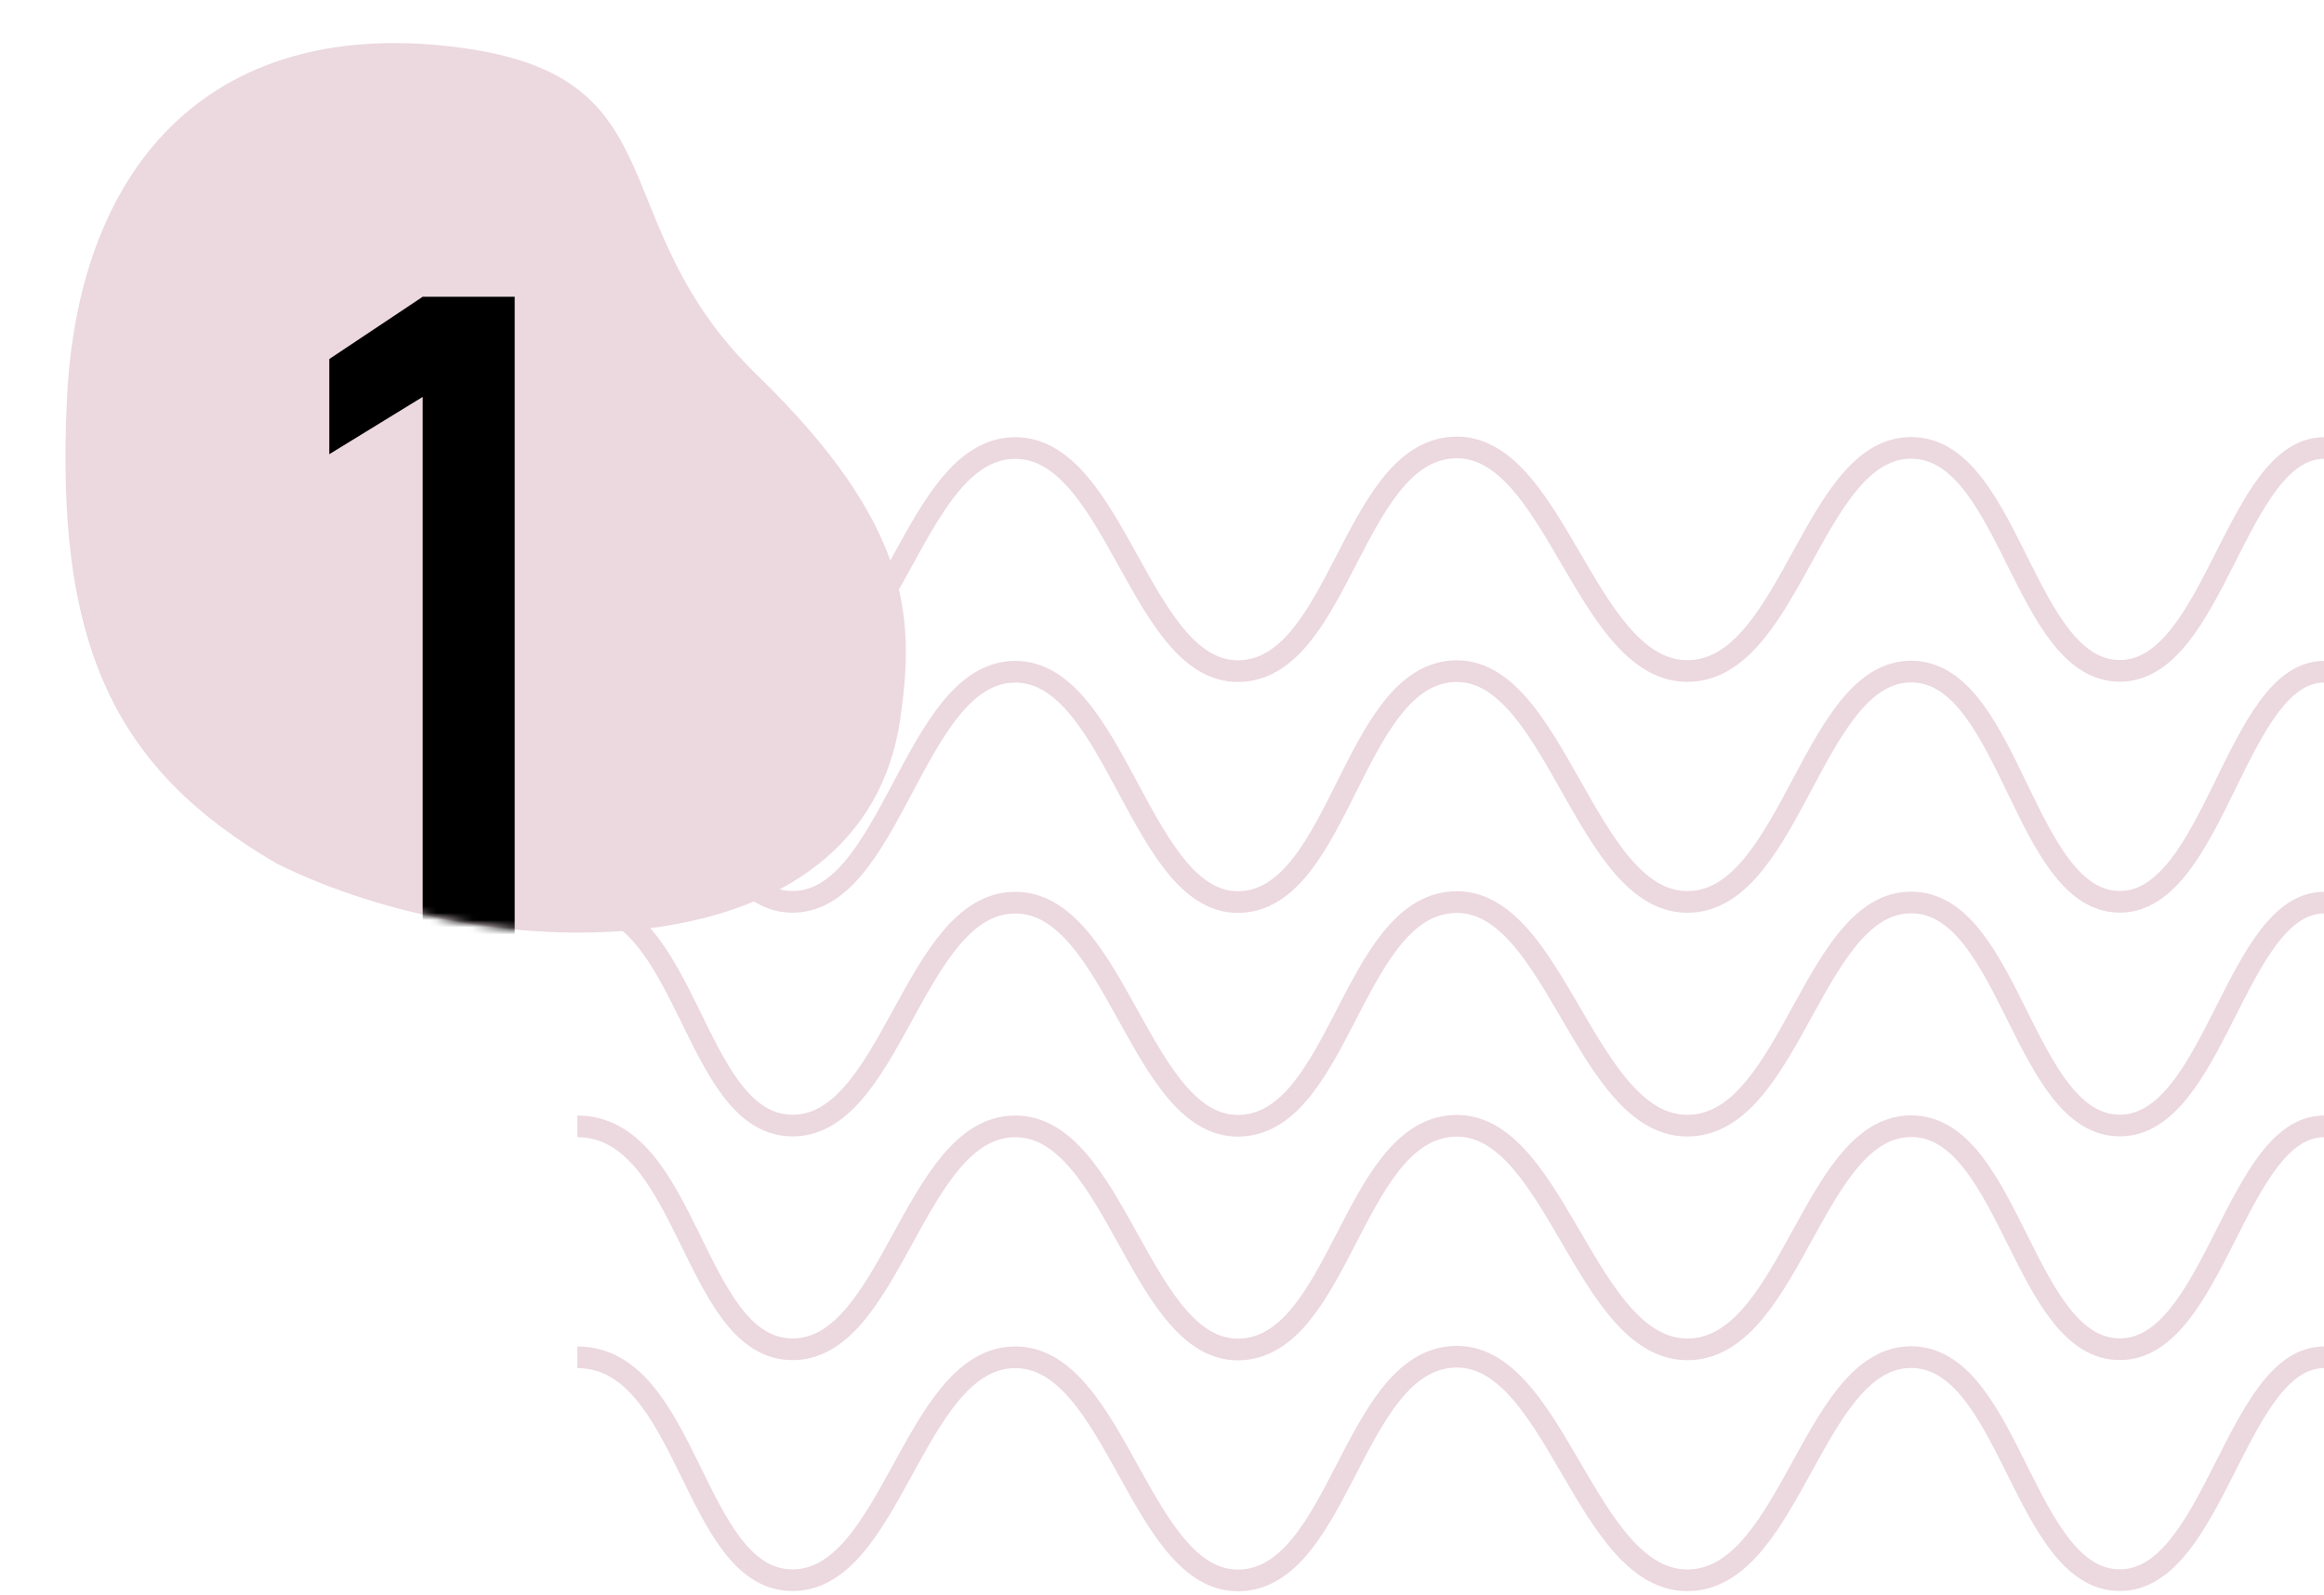
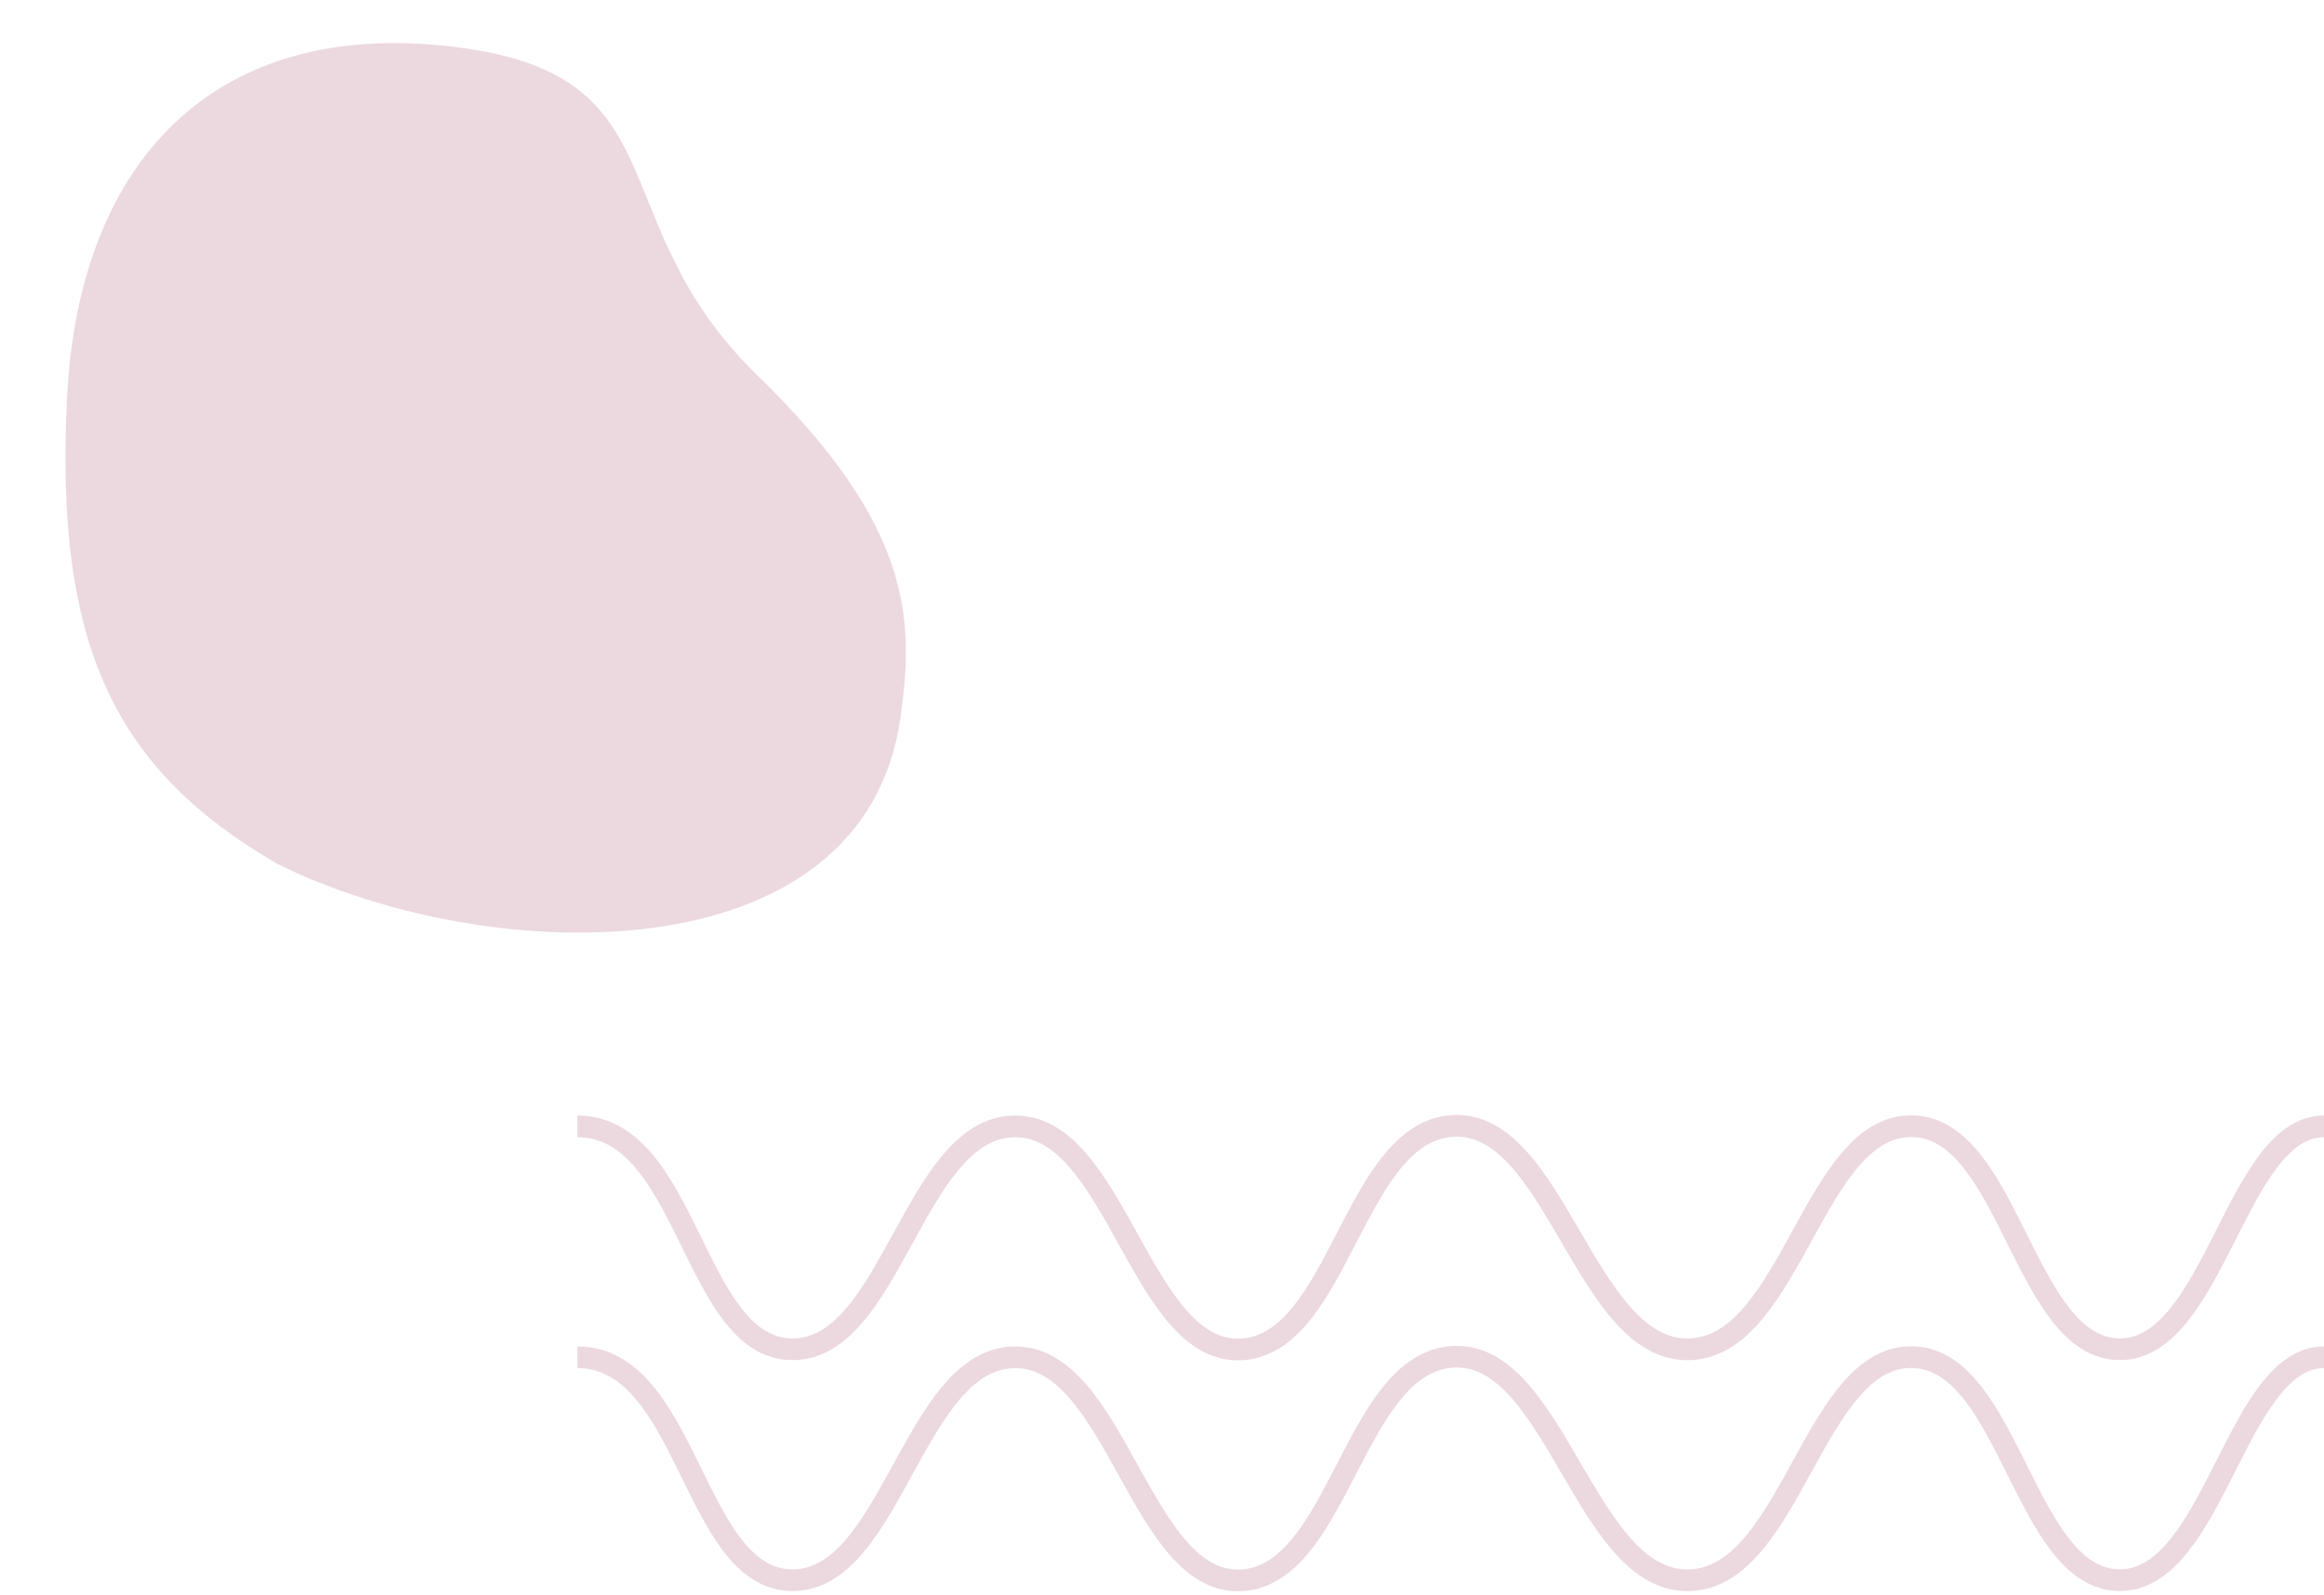
<svg xmlns="http://www.w3.org/2000/svg" width="322" height="221" viewBox="0 0 322 221" fill="none">
  <path d="M124.765 99.419C119.734 135.316 68.081 134.358 38.414 119.705C15.967 106.662 7.522 89.585 9.295 54.962C10.972 22.209 29.928 1.859 64.29 6.675C94.446 10.901 83.225 30.921 104.877 51.948C126.529 72.976 126.654 85.939 124.765 99.419Z" fill="#ECD8DF" />
  <mask id="mask0_111_44" style="mask-type:alpha" maskUnits="userSpaceOnUse" x="9" y="5" width="117" height="125">
-     <path d="M124.765 99.419C119.734 135.316 68.081 134.358 38.414 119.705C15.967 106.662 7.522 89.585 9.295 54.962C10.972 22.209 29.928 1.859 64.29 6.675C94.446 10.901 83.225 30.921 104.877 51.948C126.529 72.976 126.654 85.939 124.765 99.419Z" fill="#D4E2C5" />
+     <path d="M124.765 99.419C15.967 106.662 7.522 89.585 9.295 54.962C10.972 22.209 29.928 1.859 64.29 6.675C94.446 10.901 83.225 30.921 104.877 51.948C126.529 72.976 126.654 85.939 124.765 99.419Z" fill="#D4E2C5" />
  </mask>
  <g mask="url(#mask0_111_44)">
-     <path d="M71.312 132H58.562V55L45.625 62.938V49.75L58.562 41.125H71.312V132Z" fill="black" />
-   </g>
+     </g>
  <g style="mix-blend-mode:multiply">
    <path d="M80 188.083C95.321 188.083 95.969 218.436 109.464 218.964C123.486 219.512 126.476 188.342 140.5 188.083C154.79 187.82 158.05 220.234 172.321 218.964C185.412 217.798 187.538 189.815 200.607 188.083C215.525 186.107 219.44 219.887 234.393 218.964C248.409 218.098 251.415 187.095 265.429 188.083C278.526 189.007 280.606 218.964 293.714 218.964C306.823 218.964 309.821 188.083 322 188.083" stroke="#ECD8DF" stroke-width="3" />
  </g>
  <g style="mix-blend-mode:multiply">
    <path d="M80 156.083C95.321 156.083 95.969 186.436 109.464 186.964C123.486 187.512 126.476 156.342 140.5 156.083C154.79 155.82 158.05 188.234 172.321 186.964C185.412 185.798 187.538 157.815 200.607 156.083C215.525 154.107 219.44 187.887 234.393 186.964C248.409 186.098 251.415 155.095 265.429 156.083C278.526 157.007 280.606 186.964 293.714 186.964C306.823 186.964 309.821 156.083 322 156.083" stroke="#ECD8DF" stroke-width="3" />
  </g>
  <g style="mix-blend-mode:multiply">
-     <path d="M80 125.083C95.321 125.083 95.969 155.436 109.464 155.964C123.486 156.512 126.476 125.342 140.5 125.083C154.79 124.82 158.05 157.234 172.321 155.964C185.412 154.798 187.538 126.815 200.607 125.083C215.525 123.107 219.44 156.887 234.393 155.964C248.409 155.098 251.415 124.095 265.429 125.083C278.526 126.007 280.606 155.964 293.714 155.964C306.823 155.964 309.821 125.083 322 125.083" stroke="#ECD8DF" stroke-width="3" />
-   </g>
+     </g>
  <g style="mix-blend-mode:multiply">
-     <path d="M80 93.086C95.321 93.086 95.969 124.418 109.464 124.962C123.486 125.528 126.476 93.353 140.5 93.086C154.79 92.814 158.05 126.274 172.321 124.962C185.412 123.76 187.538 94.873 200.607 93.086C215.525 91.046 219.44 125.916 234.393 124.962C248.409 124.069 251.415 92.066 265.429 93.086C278.526 94.039 280.606 124.962 293.714 124.962C306.823 124.962 309.821 93.086 322 93.086" stroke="#ECD8DF" stroke-width="3" />
-   </g>
+     </g>
  <g style="mix-blend-mode:multiply">
-     <path d="M80 62.084C95.321 62.084 95.969 92.436 109.464 92.964C123.486 93.512 126.476 62.342 140.5 62.084C154.79 61.82 158.05 94.234 172.321 92.964C185.412 91.799 187.538 63.815 200.607 62.084C215.525 60.107 219.44 93.887 234.393 92.964C248.409 92.098 251.415 61.095 265.429 62.084C278.526 63.007 280.606 92.964 293.714 92.964C306.823 92.964 309.821 62.084 322 62.084" stroke="#ECD8DF" stroke-width="3" />
-   </g>
+     </g>
</svg>